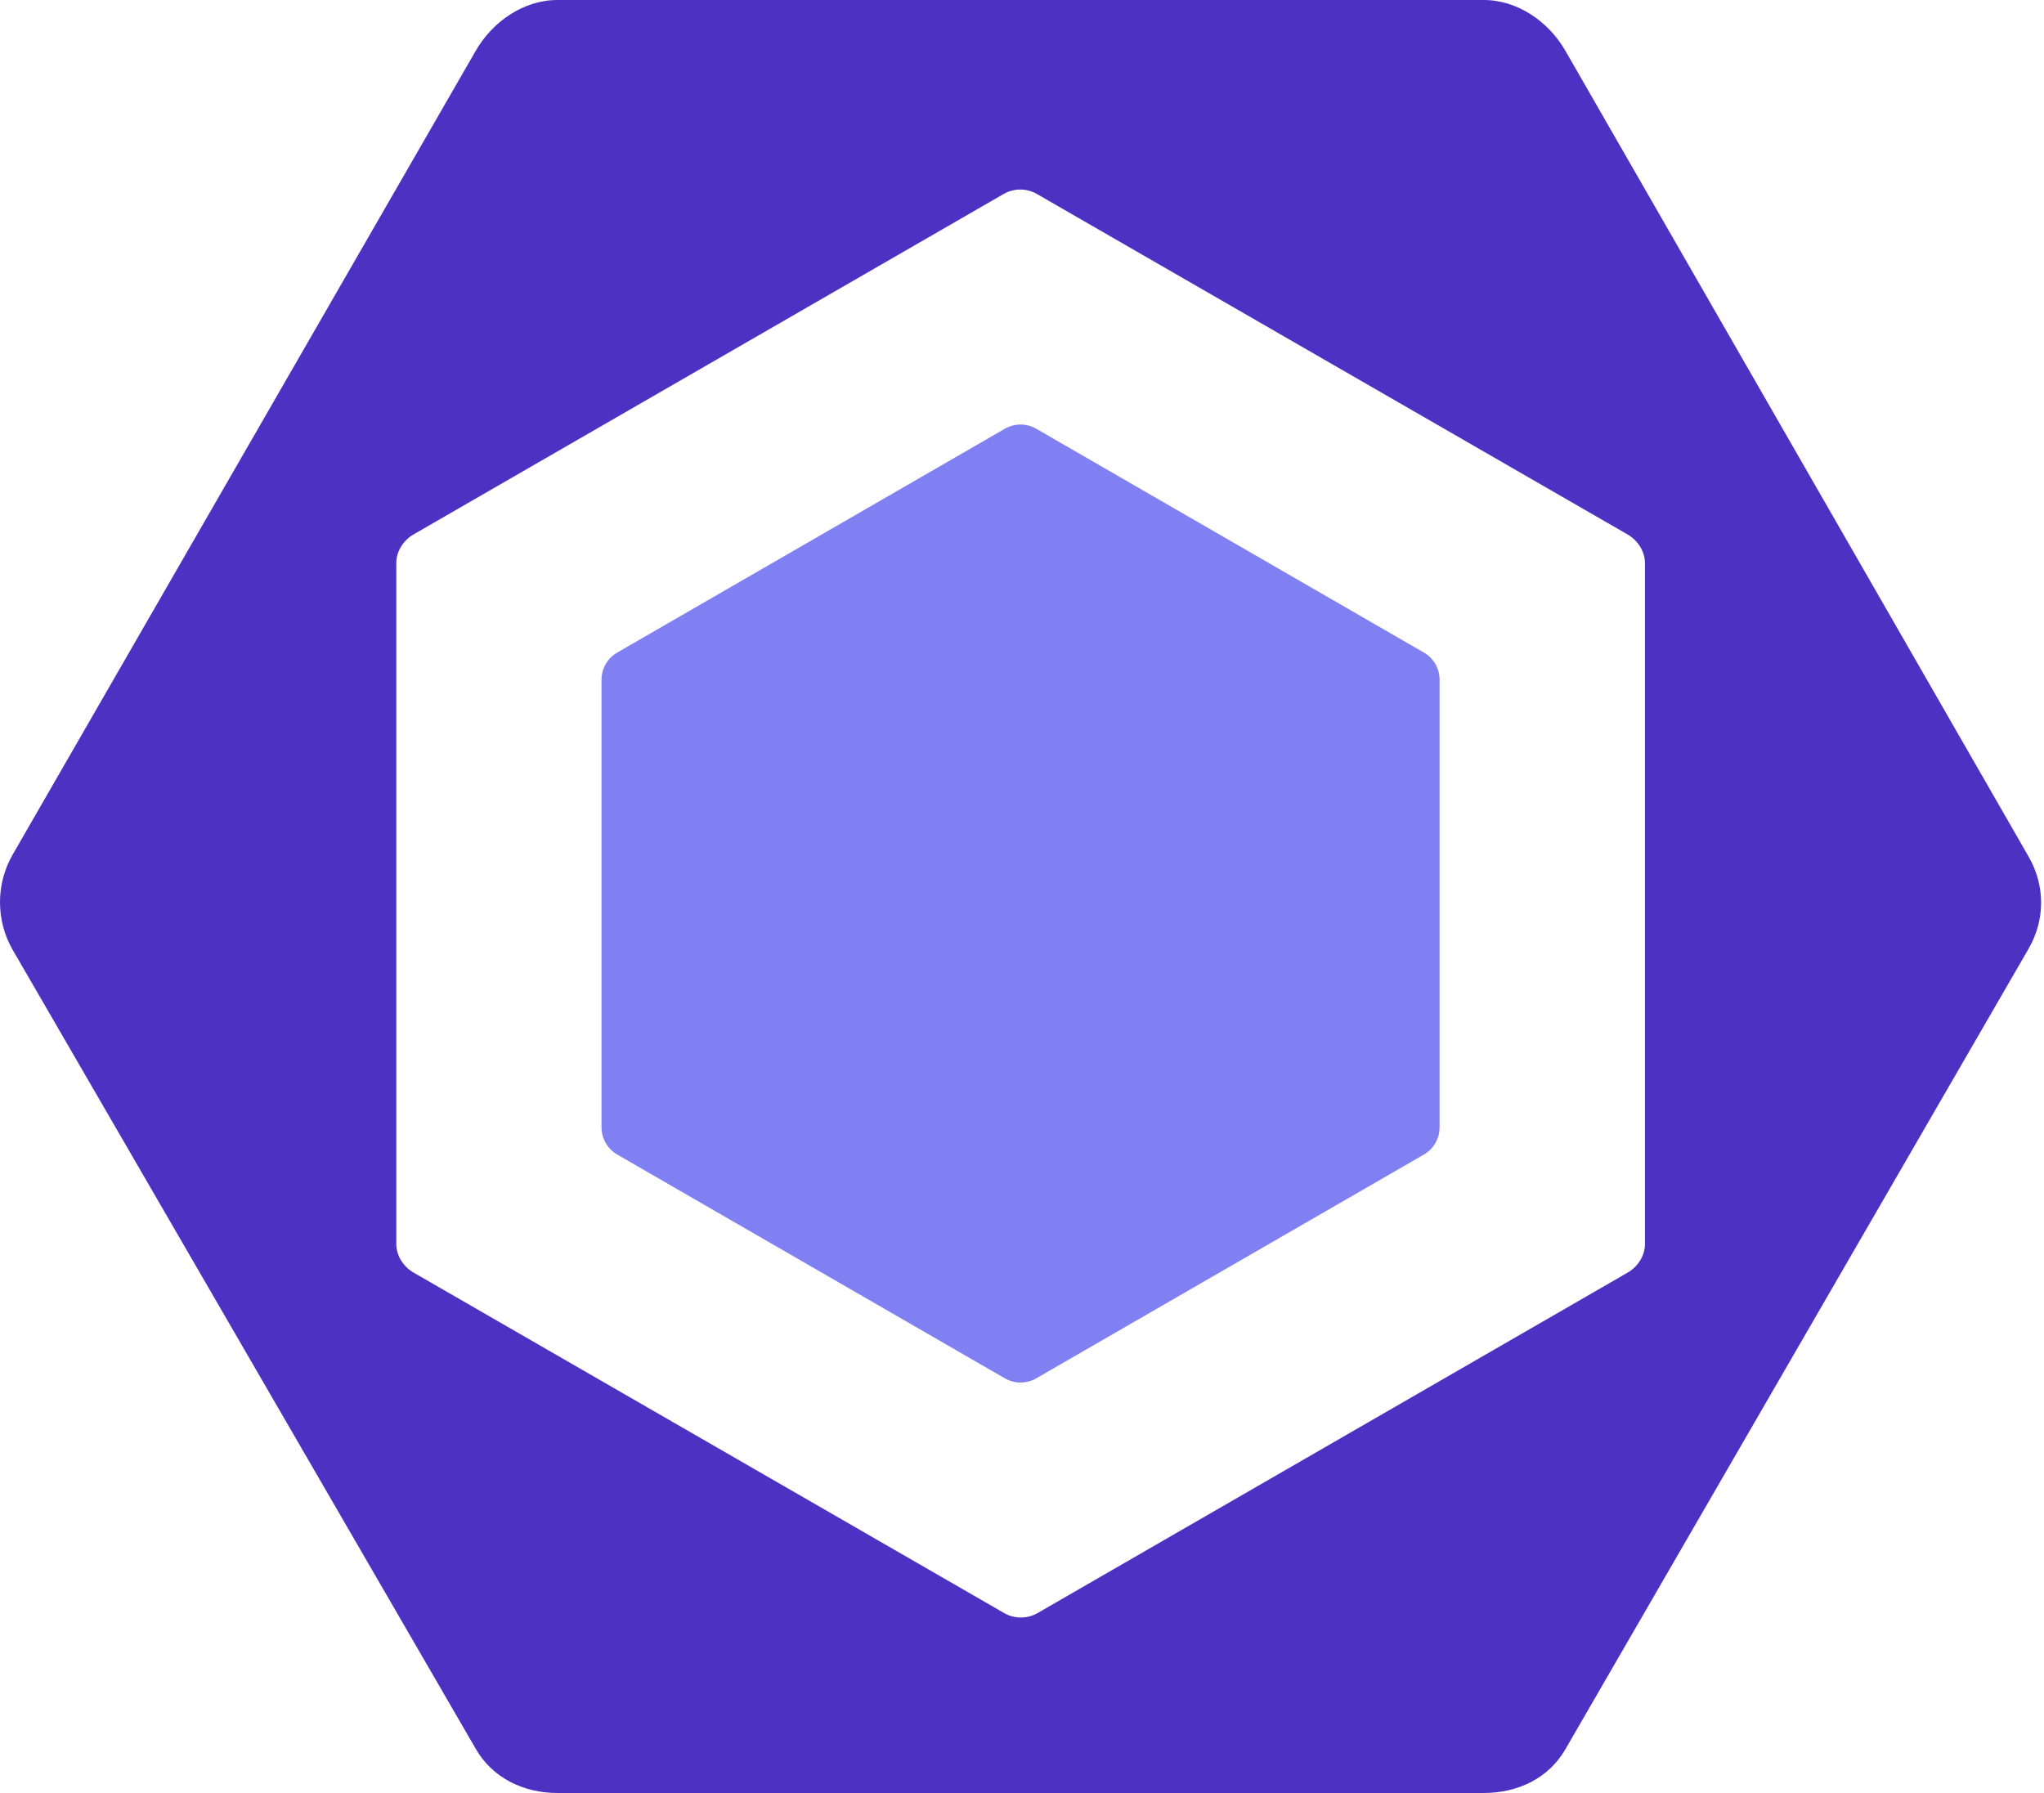
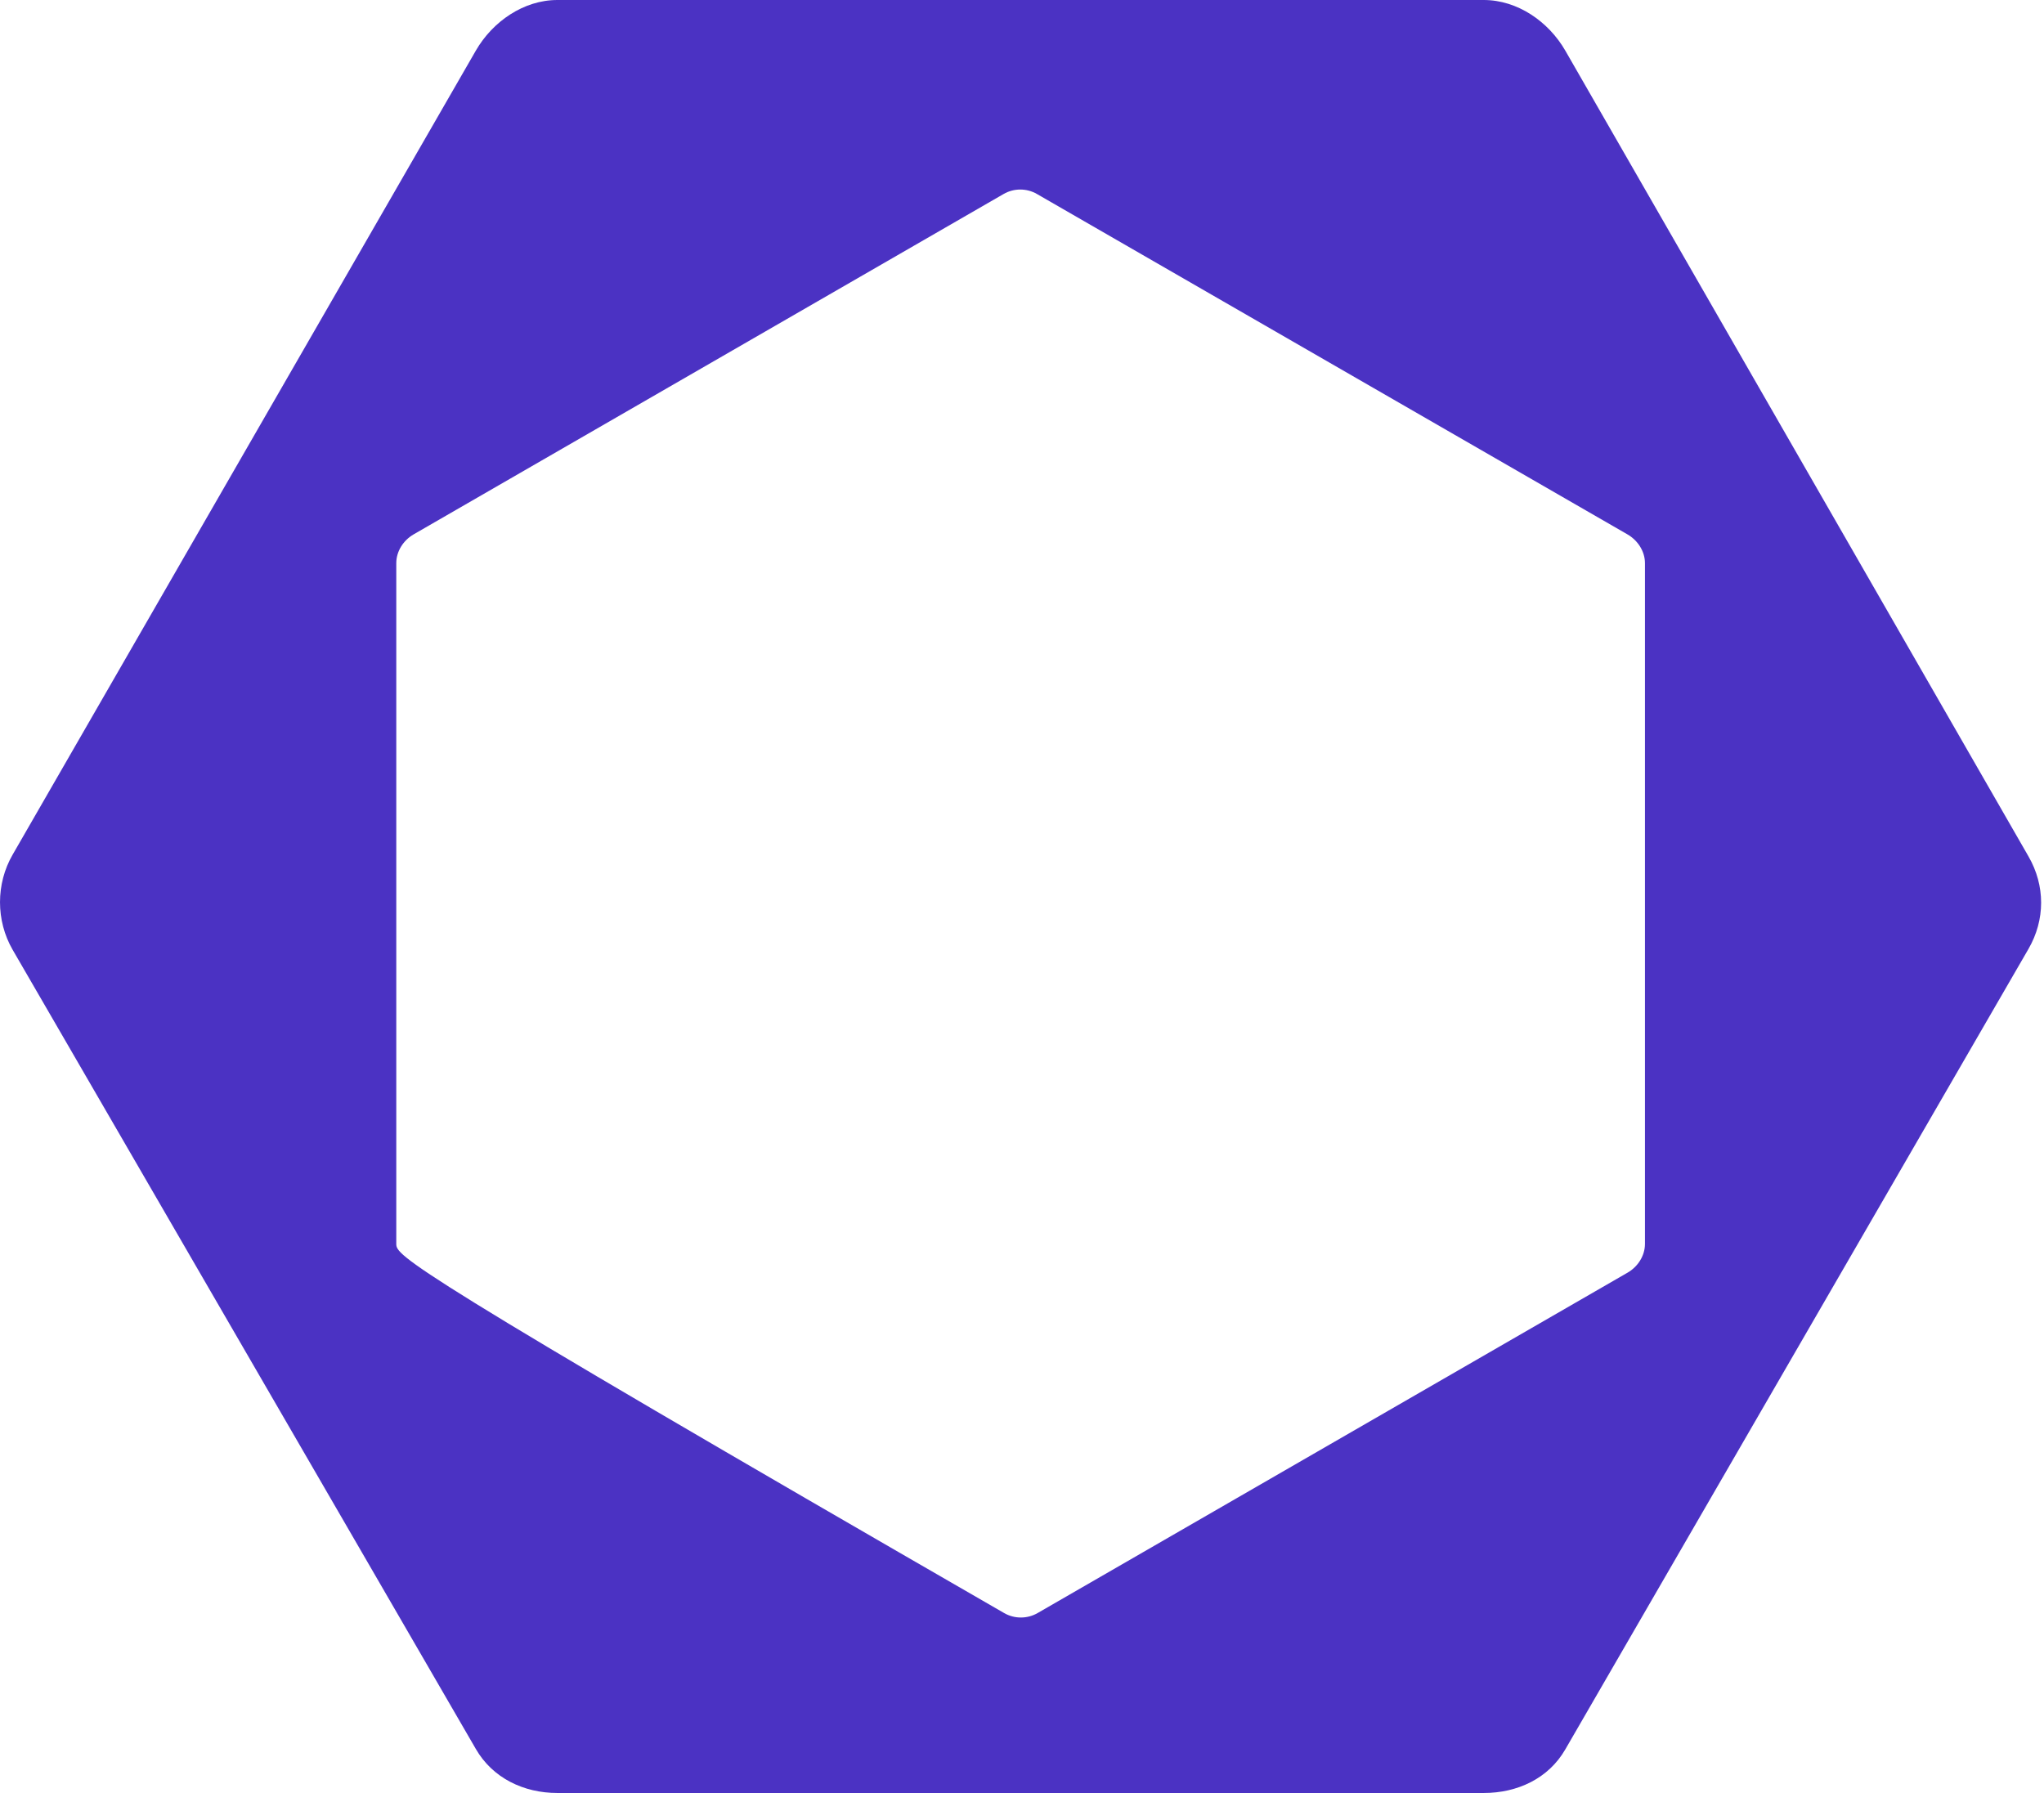
<svg xmlns="http://www.w3.org/2000/svg" width="57" height="50" viewBox="0 0 57 50" fill="none">
-   <path d="M17.212 18.198L28.022 11.956C28.293 11.8 28.626 11.8 28.897 11.956L39.708 18.198C39.978 18.354 40.145 18.642 40.145 18.955V31.438C40.145 31.75 39.978 32.039 39.708 32.196L28.897 38.437C28.626 38.593 28.293 38.593 28.022 38.437L17.212 32.196C16.941 32.039 16.774 31.75 16.774 31.438V18.955C16.775 18.642 16.941 18.354 17.212 18.198Z" fill="#8080F2" />
-   <path d="M56.568 23.883L43.651 1.412C43.182 0.599 42.315 0 41.377 0H15.543C14.605 0 13.738 0.599 13.269 1.412L0.352 23.834C-0.117 24.646 -0.117 25.672 0.352 26.485L13.269 48.772C13.738 49.585 14.605 50 15.543 50H41.377C42.315 50 43.182 49.597 43.651 48.784L56.568 26.461C57.037 25.648 57.037 24.696 56.568 23.883ZM45.872 34.689C45.872 35.019 45.673 35.325 45.387 35.49L28.934 44.983C28.648 45.148 28.289 45.148 28.003 44.983L11.537 35.49C11.251 35.325 11.051 35.02 11.051 34.689V15.704C11.051 15.373 11.248 15.068 11.534 14.902L27.987 5.41C28.273 5.244 28.631 5.244 28.917 5.41L45.384 14.902C45.671 15.068 45.872 15.373 45.872 15.704V34.689Z" fill="#4B32C3" />
+   <path d="M56.568 23.883L43.651 1.412C43.182 0.599 42.315 0 41.377 0H15.543C14.605 0 13.738 0.599 13.269 1.412L0.352 23.834C-0.117 24.646 -0.117 25.672 0.352 26.485L13.269 48.772C13.738 49.585 14.605 50 15.543 50H41.377C42.315 50 43.182 49.597 43.651 48.784L56.568 26.461C57.037 25.648 57.037 24.696 56.568 23.883ZM45.872 34.689C45.872 35.019 45.673 35.325 45.387 35.49L28.934 44.983C28.648 45.148 28.289 45.148 28.003 44.983C11.251 35.325 11.051 35.02 11.051 34.689V15.704C11.051 15.373 11.248 15.068 11.534 14.902L27.987 5.41C28.273 5.244 28.631 5.244 28.917 5.41L45.384 14.902C45.671 15.068 45.872 15.373 45.872 15.704V34.689Z" fill="#4B32C3" />
</svg>